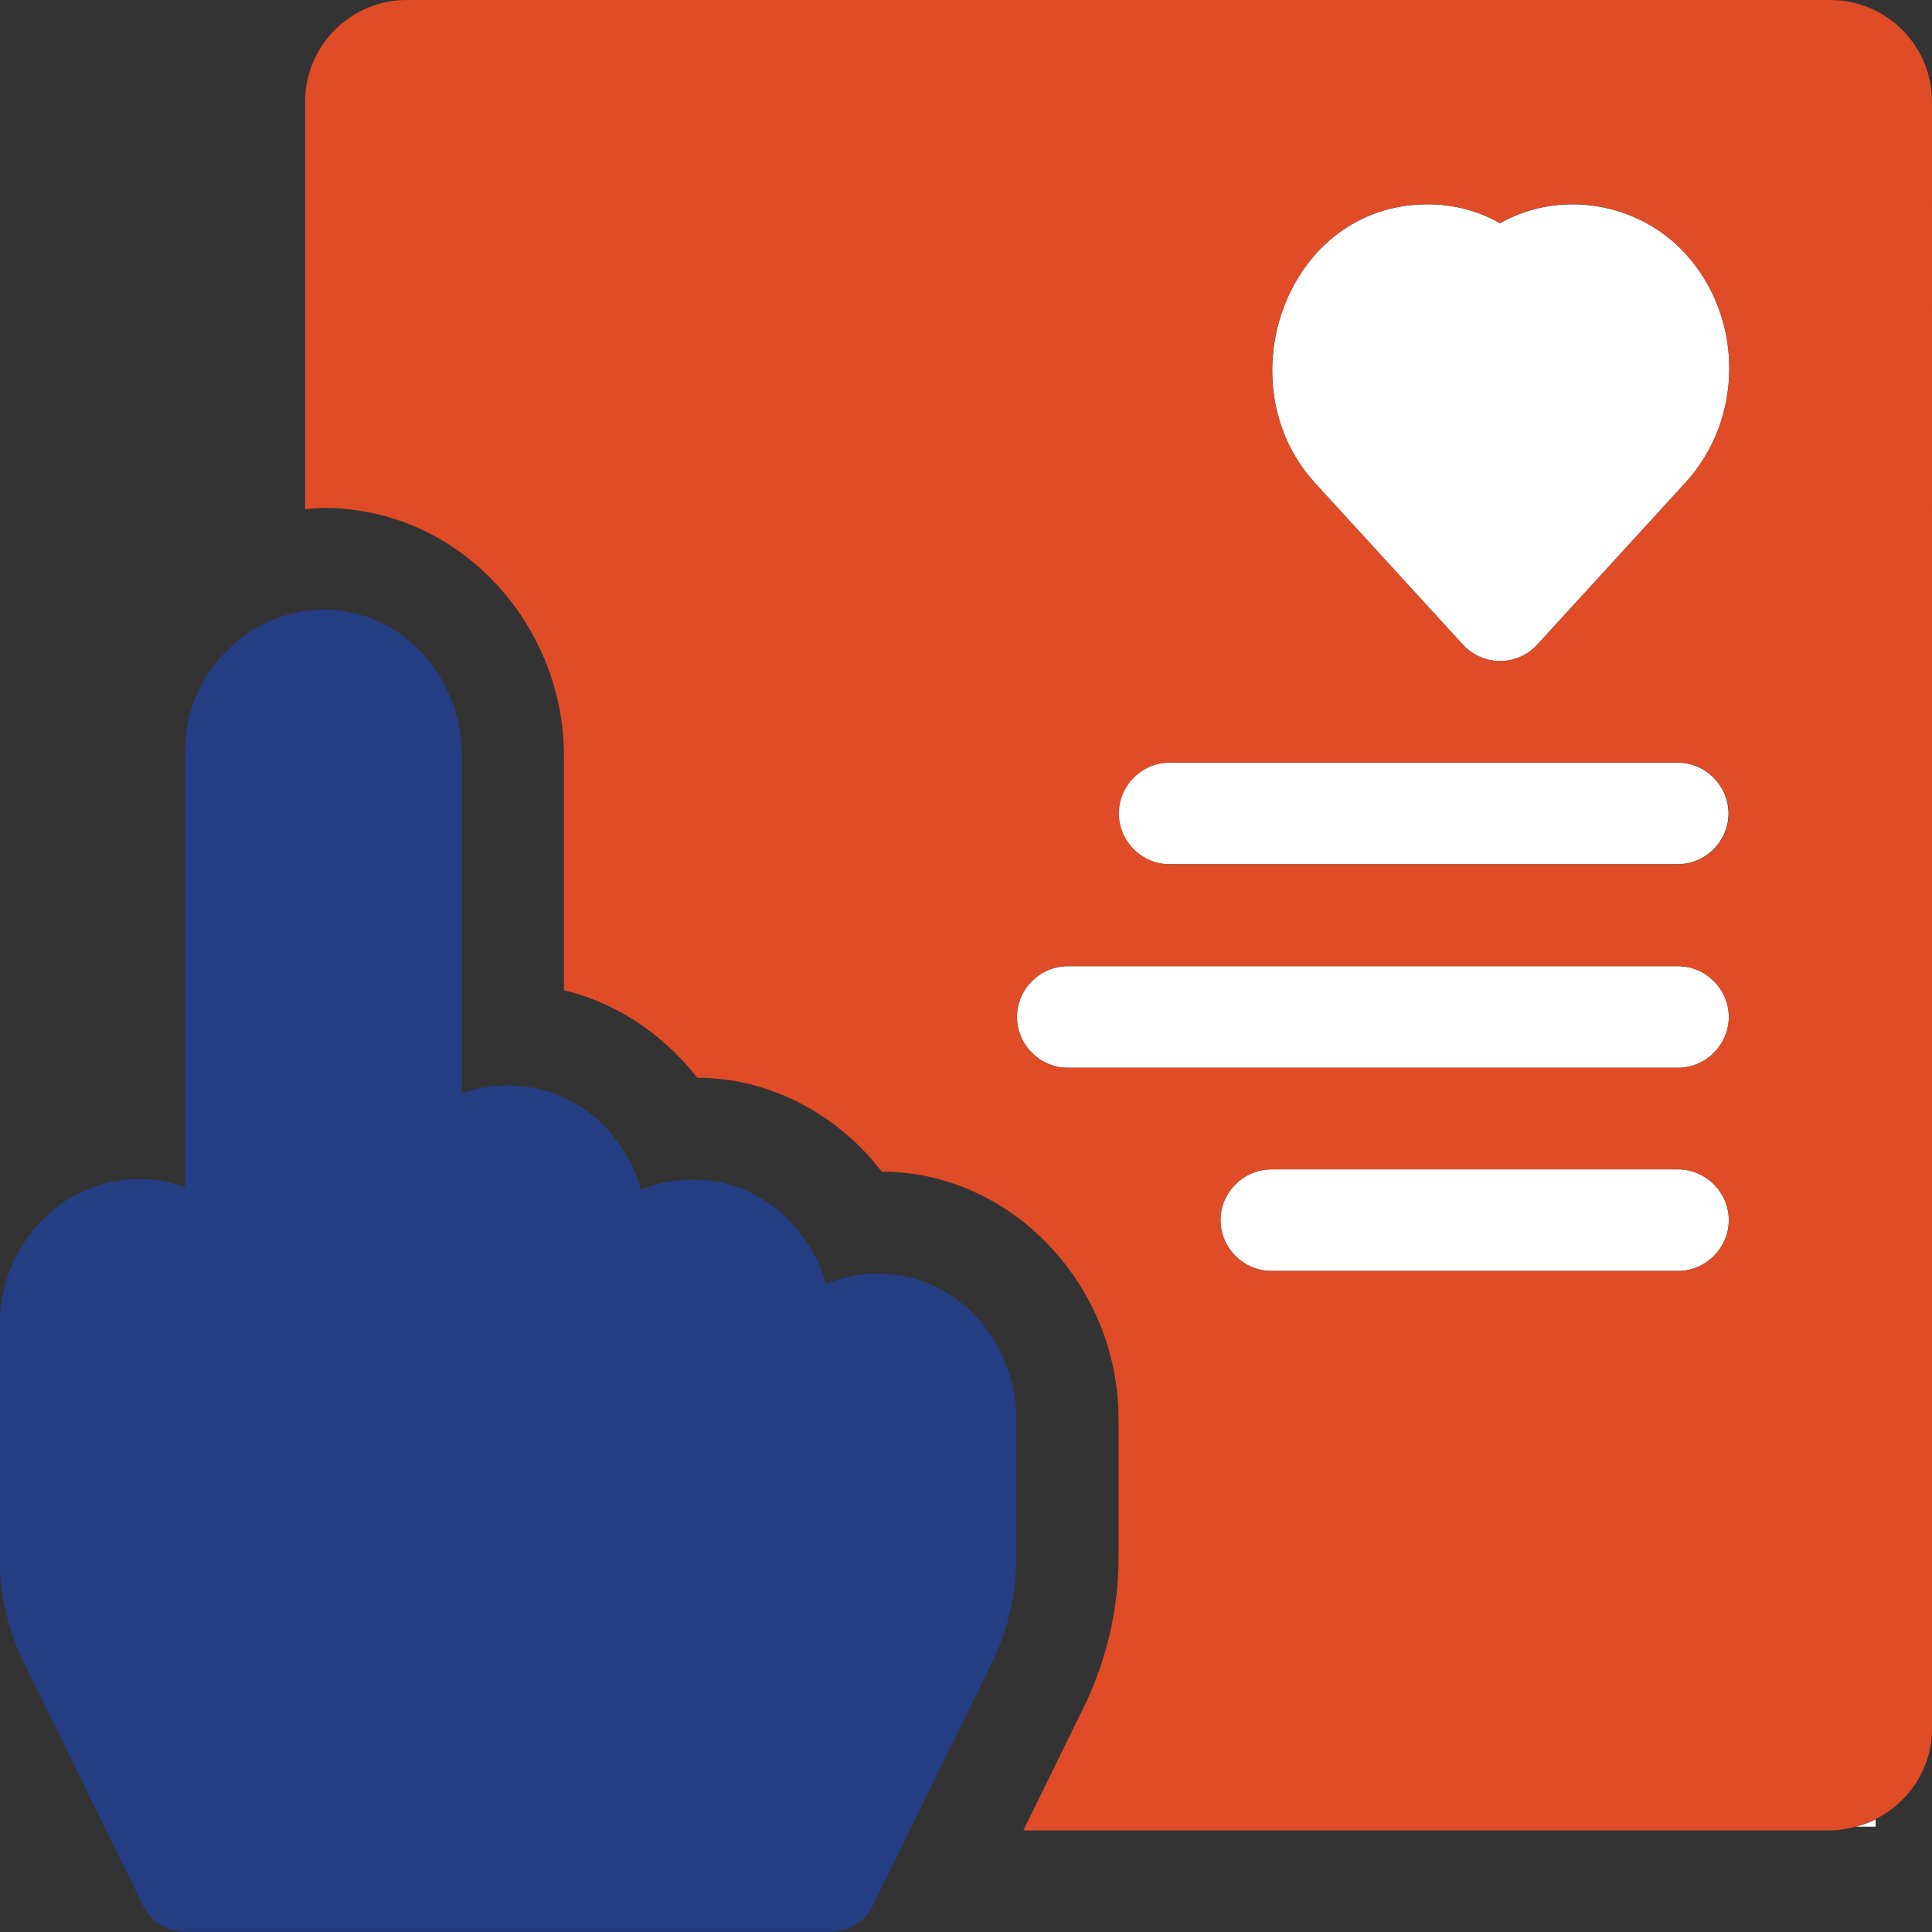
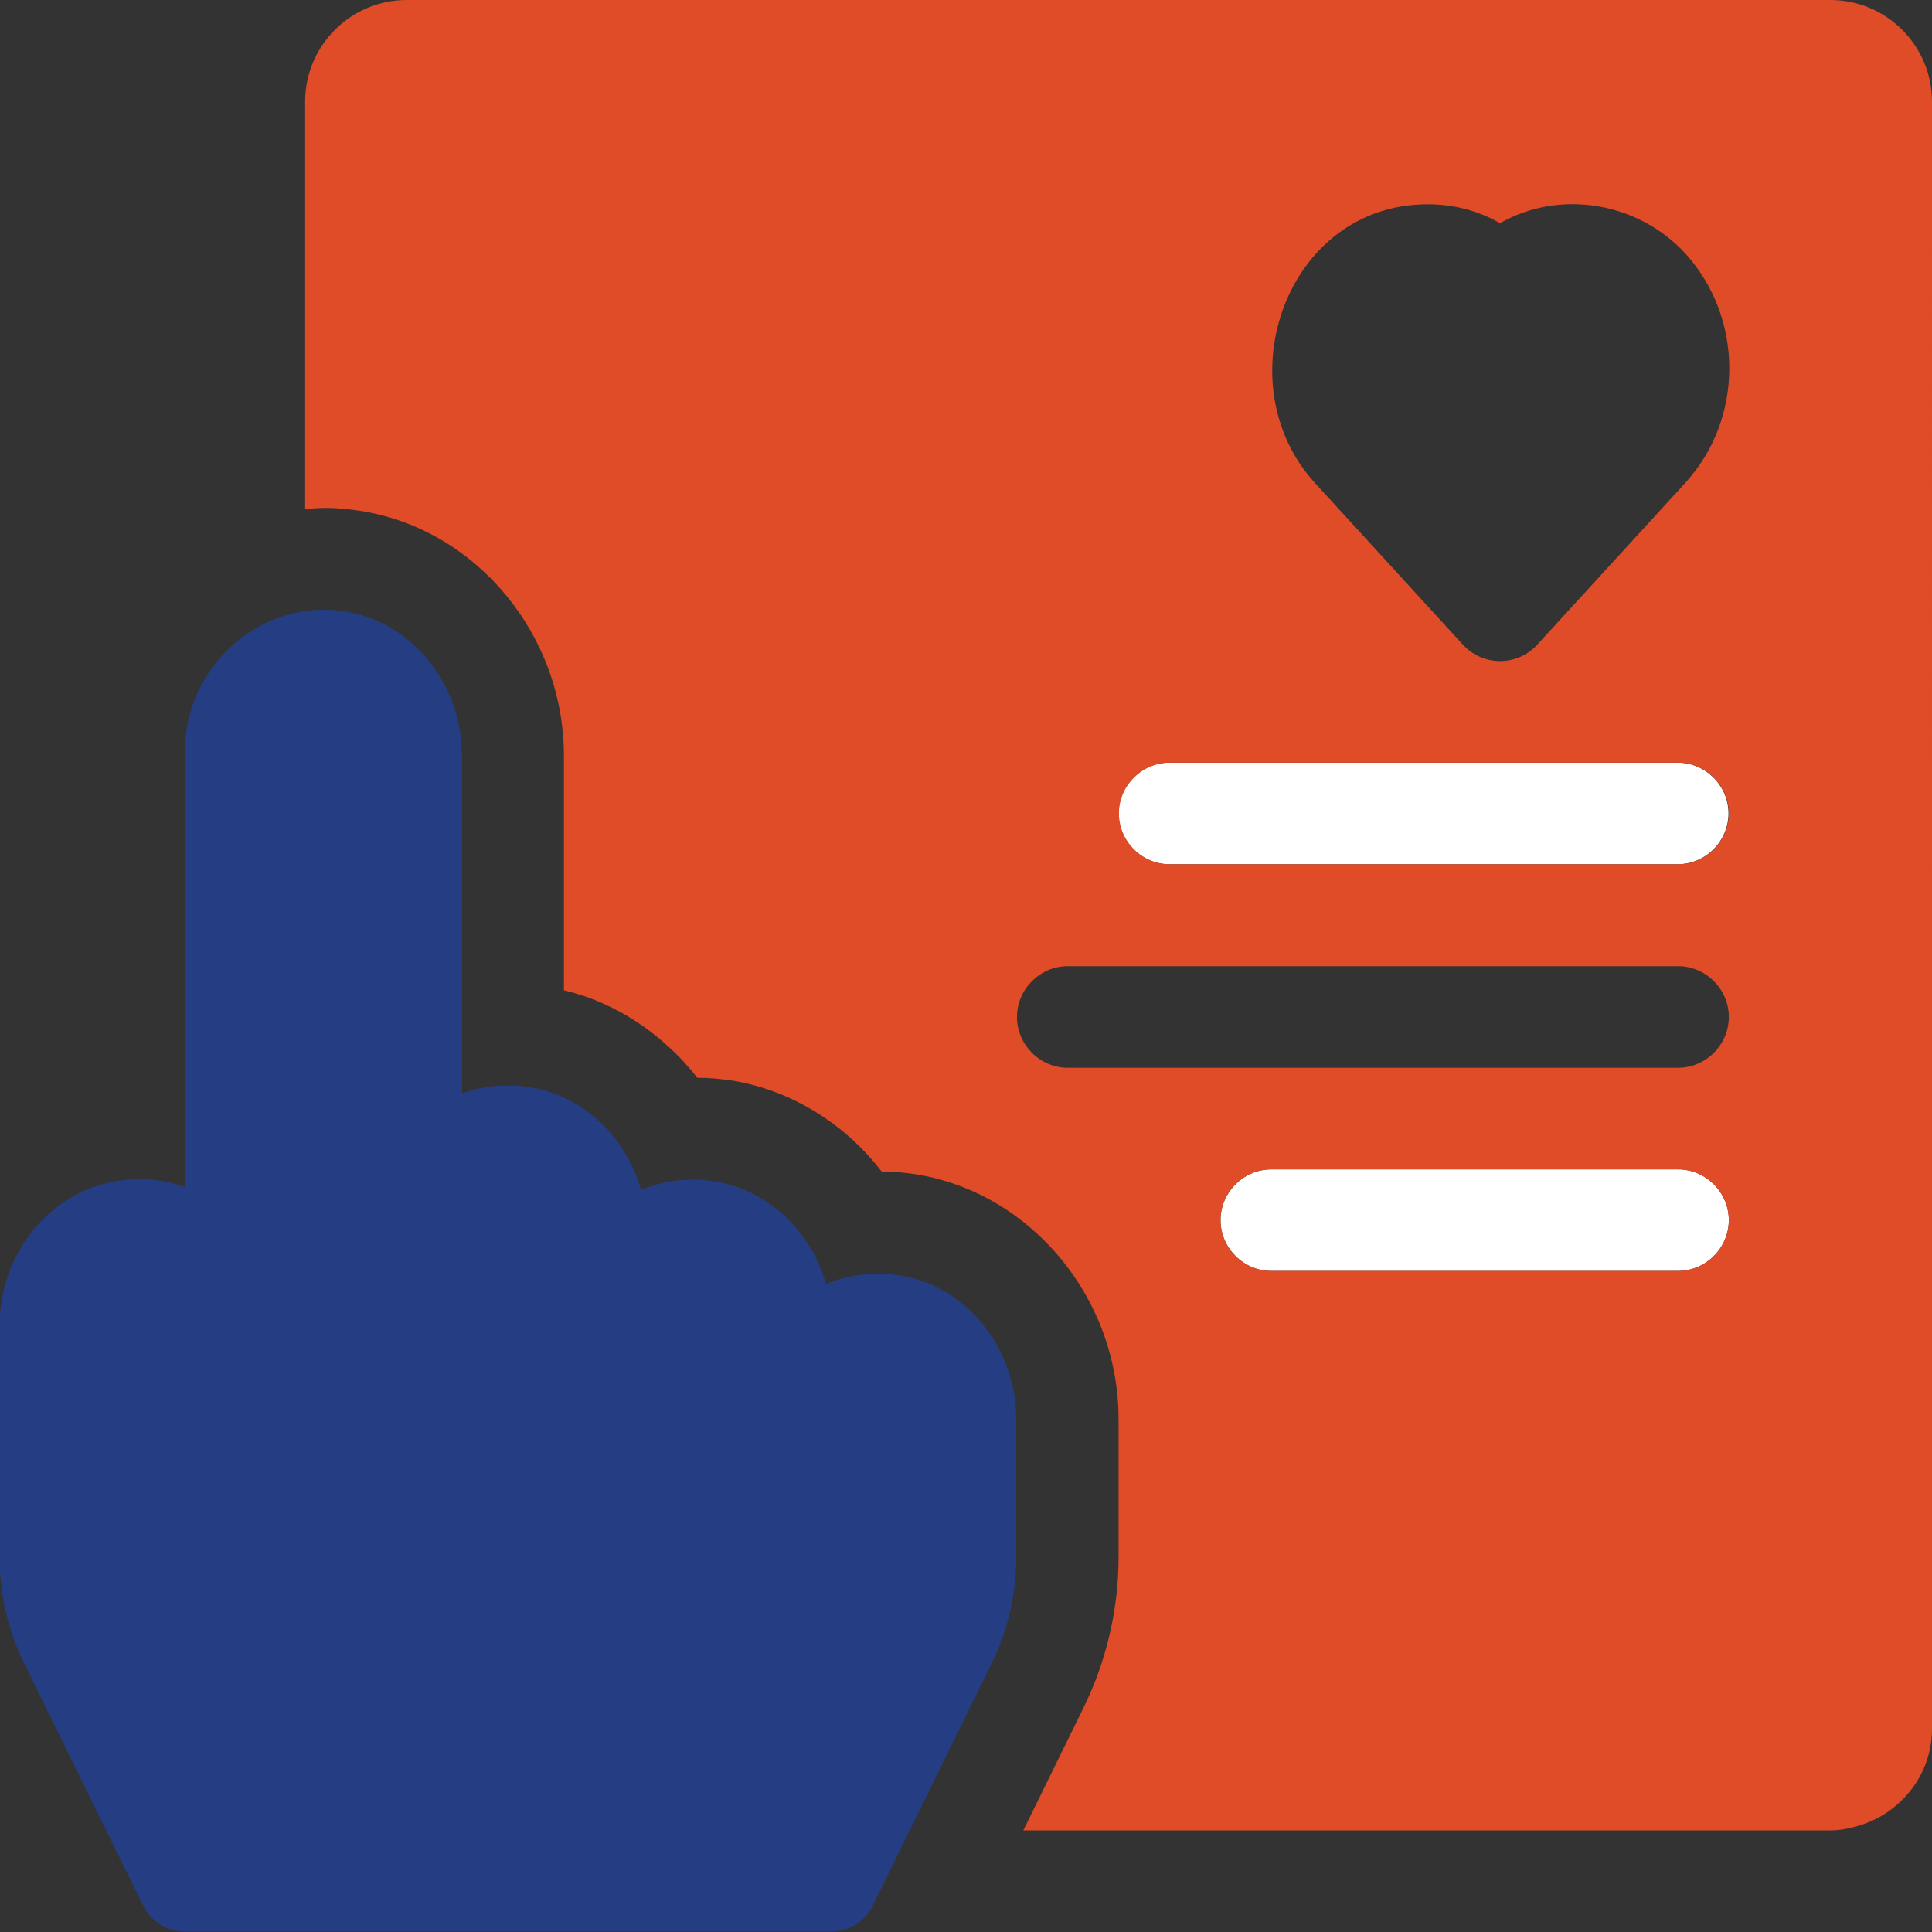
<svg xmlns="http://www.w3.org/2000/svg" id="Layer_2" data-name="Layer 2" viewBox="0 0 52.11 52.11">
  <rect x="0" y="0" width="52.11" height="52.11" fill="#333333" stroke="none" />
  <defs>
    <style>
      .cls-1 {
        fill: #253d82;
      }

      .cls-2 {
        fill: #fff;
      }

      .cls-3 {
        fill: #df4c27;
      }
    </style>
  </defs>
  <g id="Layer_1-2" data-name="Layer 1">
    <path class="cls-2" d="M31.54,20.57c-.75,0-1.37.62-1.37,1.37s.62,1.37,1.37,1.37h13.71c.75,0,1.37-.62,1.37-1.37s-.62-1.37-1.37-1.37h-13.71Z" />
-     <path class="cls-2" d="M46.63,27.43c0-.75-.62-1.37-1.37-1.37h-16.46c-.75,0-1.37.62-1.37,1.37s.62,1.37,1.37,1.37h16.46c.75,0,1.37-.62,1.37-1.37Z" />
-     <path class="cls-2" d="M50.59,49.27v-.2c-.17.09-.35.15-.54.2h.54Z" />
    <path class="cls-2" d="M45.26,31.54h-10.97c-.75,0-1.37.62-1.37,1.37s.62,1.37,1.37,1.37h10.97c.75,0,1.37-.62,1.37-1.37s-.62-1.37-1.37-1.37Z" />
-     <path class="cls-2" d="M45.45,6.83c-1.29-1.4-3.41-1.71-4.99-.81-.6-.34-1.28-.51-1.95-.51-3.82,0-5.5,4.83-3.04,7.52,0,0,3.98,4.35,3.98,4.35.26.29.63.45,1.01.45s.75-.16,1.01-.45l3.98-4.35c1.59-1.73,1.59-4.46,0-6.2Z" />
    <path class="cls-3" d="M49.37,0H10.97c-1.51,0-2.74,1.23-2.74,2.74,0,0,0,11,0,11,.5-.08,1.07-.03,1.56.05,3.09.52,5.42,3.35,5.42,6.6v6.32c1.06.25,2.03.79,2.83,1.53.28.25.53.53.77.83.32,0,.64.03.97.08,1.59.27,3.02,1.17,4,2.45.33,0,.66.03.97.08,3.09.52,5.42,3.35,5.42,6.6v3.72c0,1.41-.33,2.81-.95,4.07l-1.57,3.2-.05.1h21.76c.24,0,.46-.04.68-.1.19-.05.37-.12.54-.2.9-.45,1.53-1.37,1.53-2.44V2.74c0-1.51-1.23-2.74-2.74-2.74ZM45.45,13.03l-3.98,4.35c-.26.29-.63.45-1.01.45s-.75-.16-1.01-.45c0,0-3.97-4.34-3.98-4.35-2.46-2.69-.78-7.52,3.04-7.52.67,0,1.34.16,1.95.51,1.58-.91,3.7-.59,4.99.81,1.59,1.74,1.59,4.47,0,6.2ZM46.63,21.94c0,.75-.62,1.37-1.37,1.37h-13.71c-.75,0-1.37-.62-1.37-1.37s.62-1.37,1.37-1.37h13.71c.75,0,1.37.62,1.37,1.37ZM28.8,28.8c-.75,0-1.37-.62-1.37-1.37s.62-1.37,1.37-1.37h16.46c.75,0,1.37.62,1.37,1.37s-.62,1.37-1.37,1.37h-16.46ZM46.63,32.91c0,.75-.62,1.37-1.37,1.37h-10.97c-.75,0-1.37-.62-1.37-1.37s.62-1.37,1.37-1.37h10.97c.75,0,1.37.62,1.37,1.37Z" />
    <path class="cls-1" d="M24.3,34.41c-.69-.12-1.39-.04-2.02.22-.4-1.41-1.55-2.52-2.96-2.76-.7-.12-1.4-.04-2.03.22-.4-1.41-1.54-2.52-2.96-2.76-.63-.11-1.28-.05-1.87.16v-9.11c0-1.92-1.34-3.59-3.11-3.88-2.28-.4-4.36,1.46-4.36,3.74v11.78c-.59-.22-1.23-.27-1.87-.16-1.78.29-3.13,1.96-3.13,3.88v6.28c0,.99.23,1.96.66,2.84l3.21,6.54c.22.43.64.7,1.12.7h17.44c.48,0,.91-.27,1.12-.7l3.21-6.54c.43-.88.66-1.85.66-2.84v-3.74c0-1.92-1.34-3.59-3.13-3.88Z" />
  </g>
</svg>